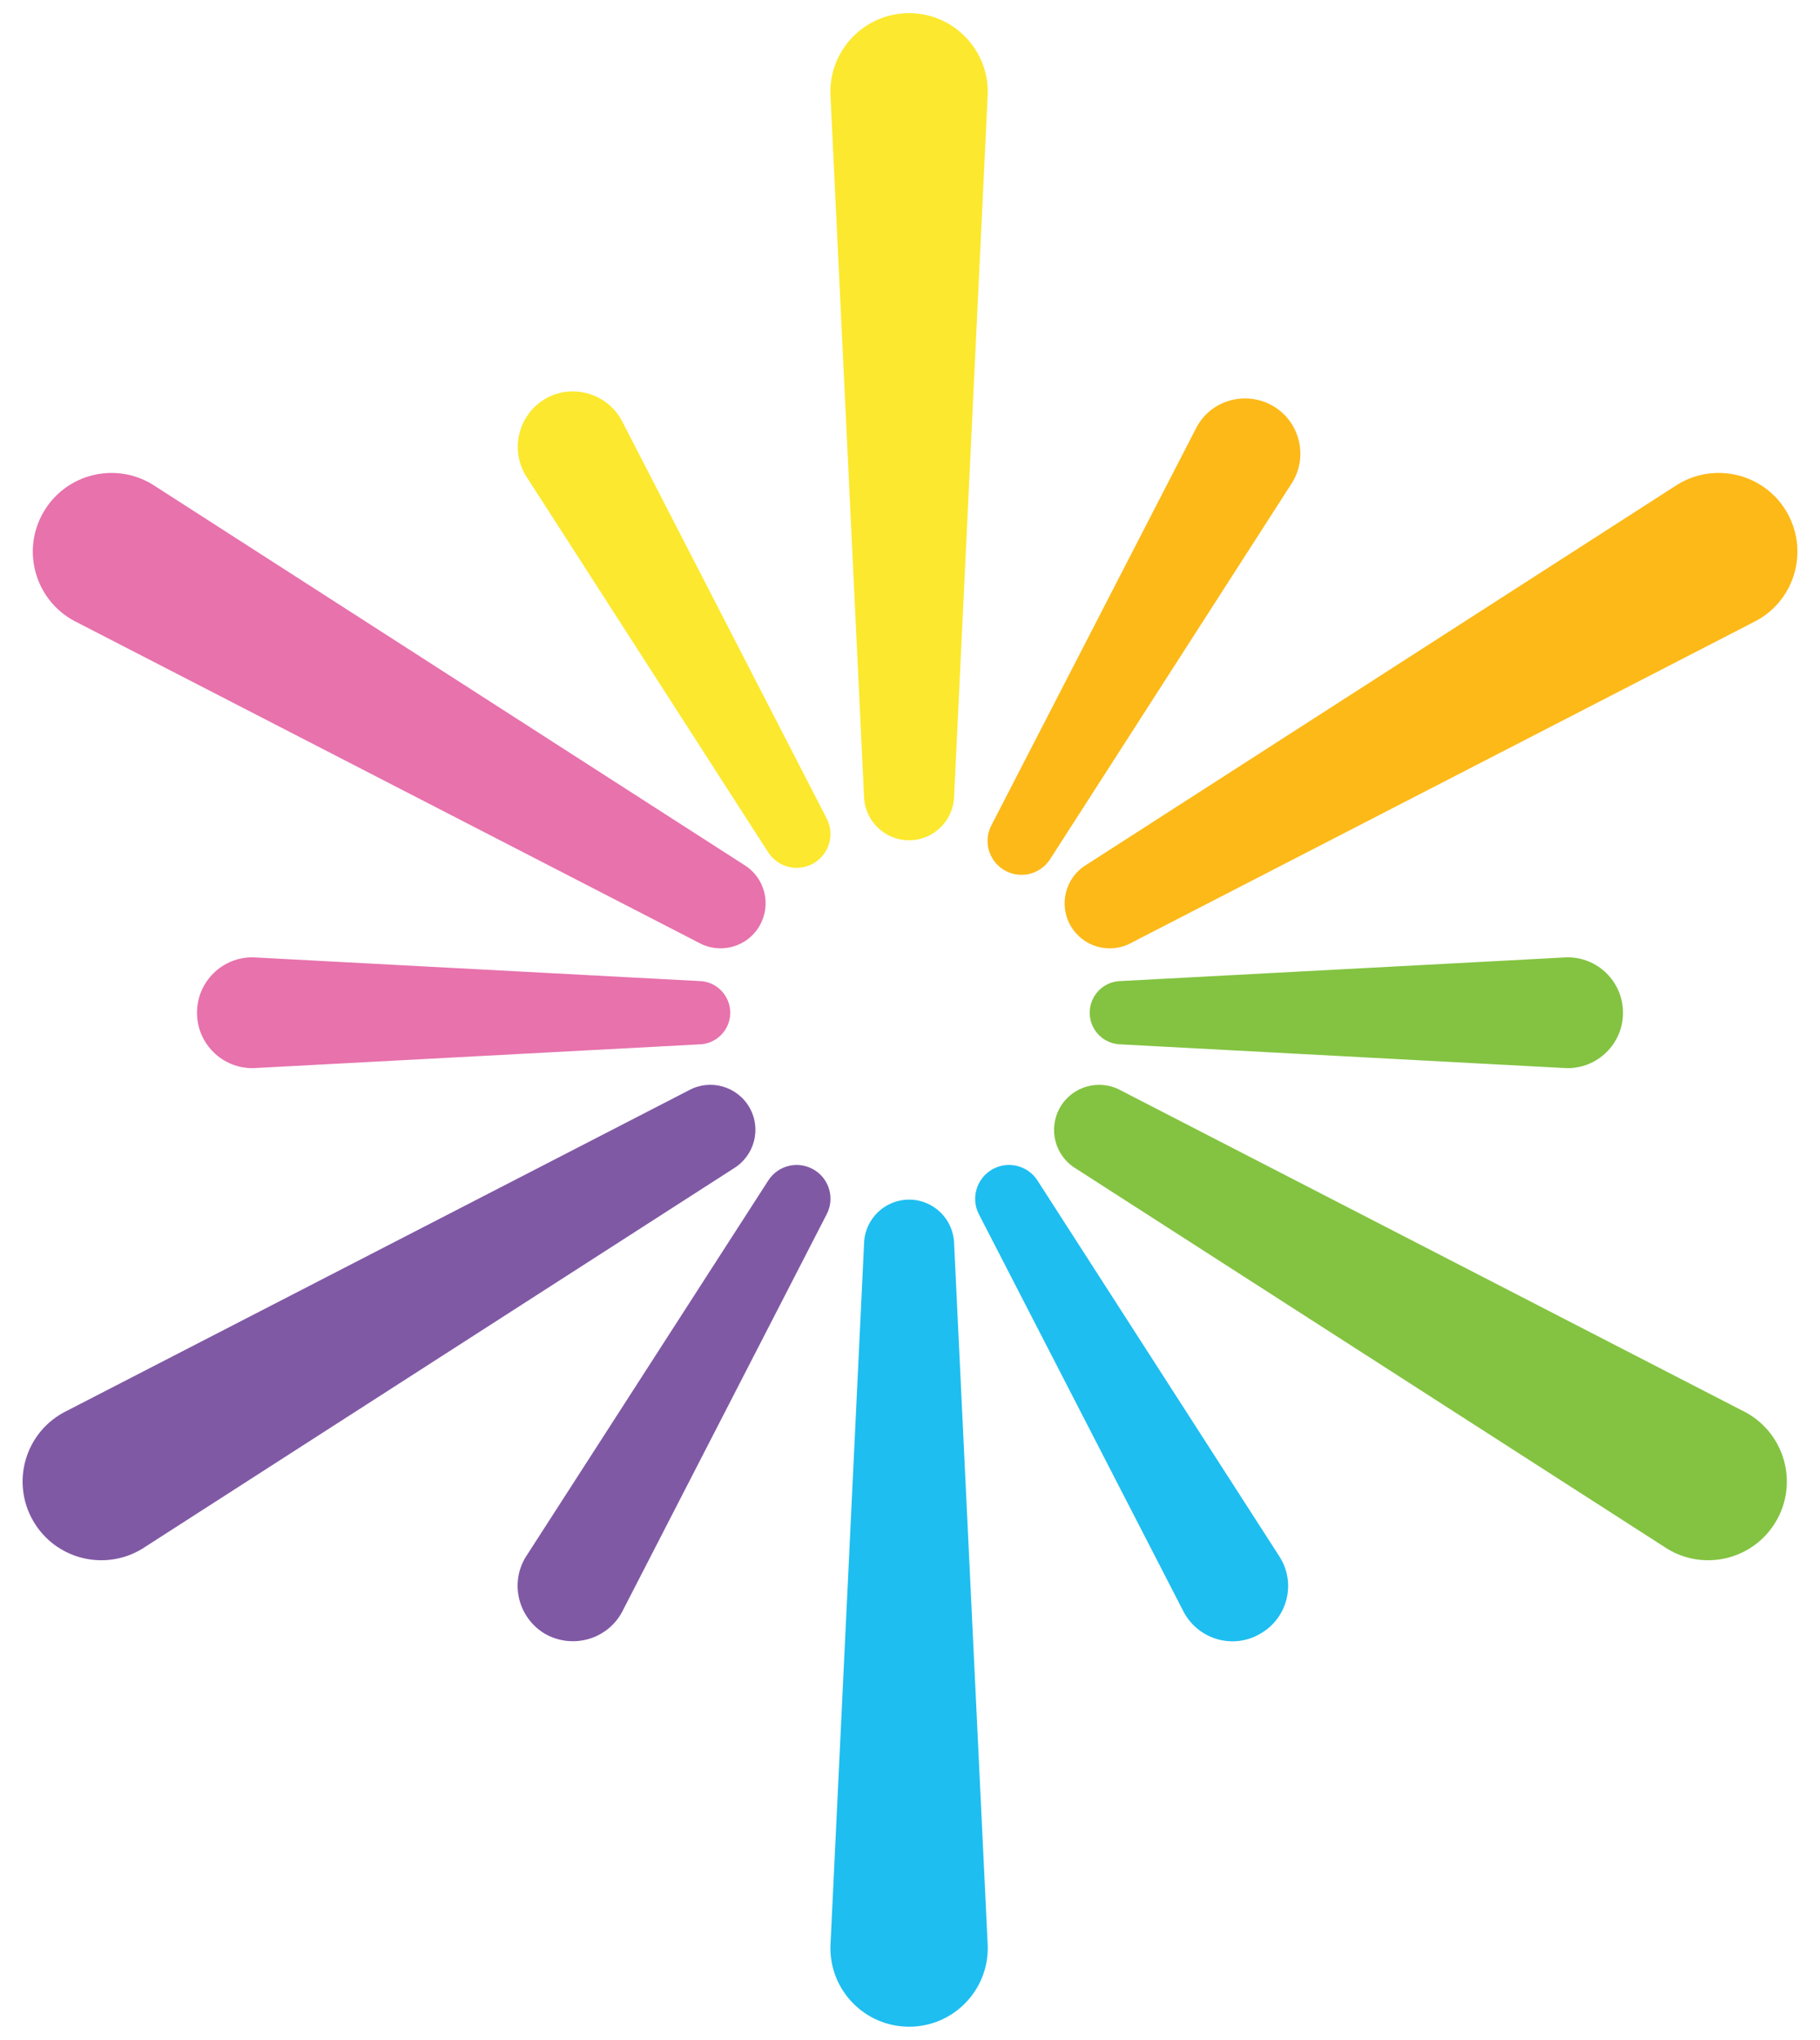
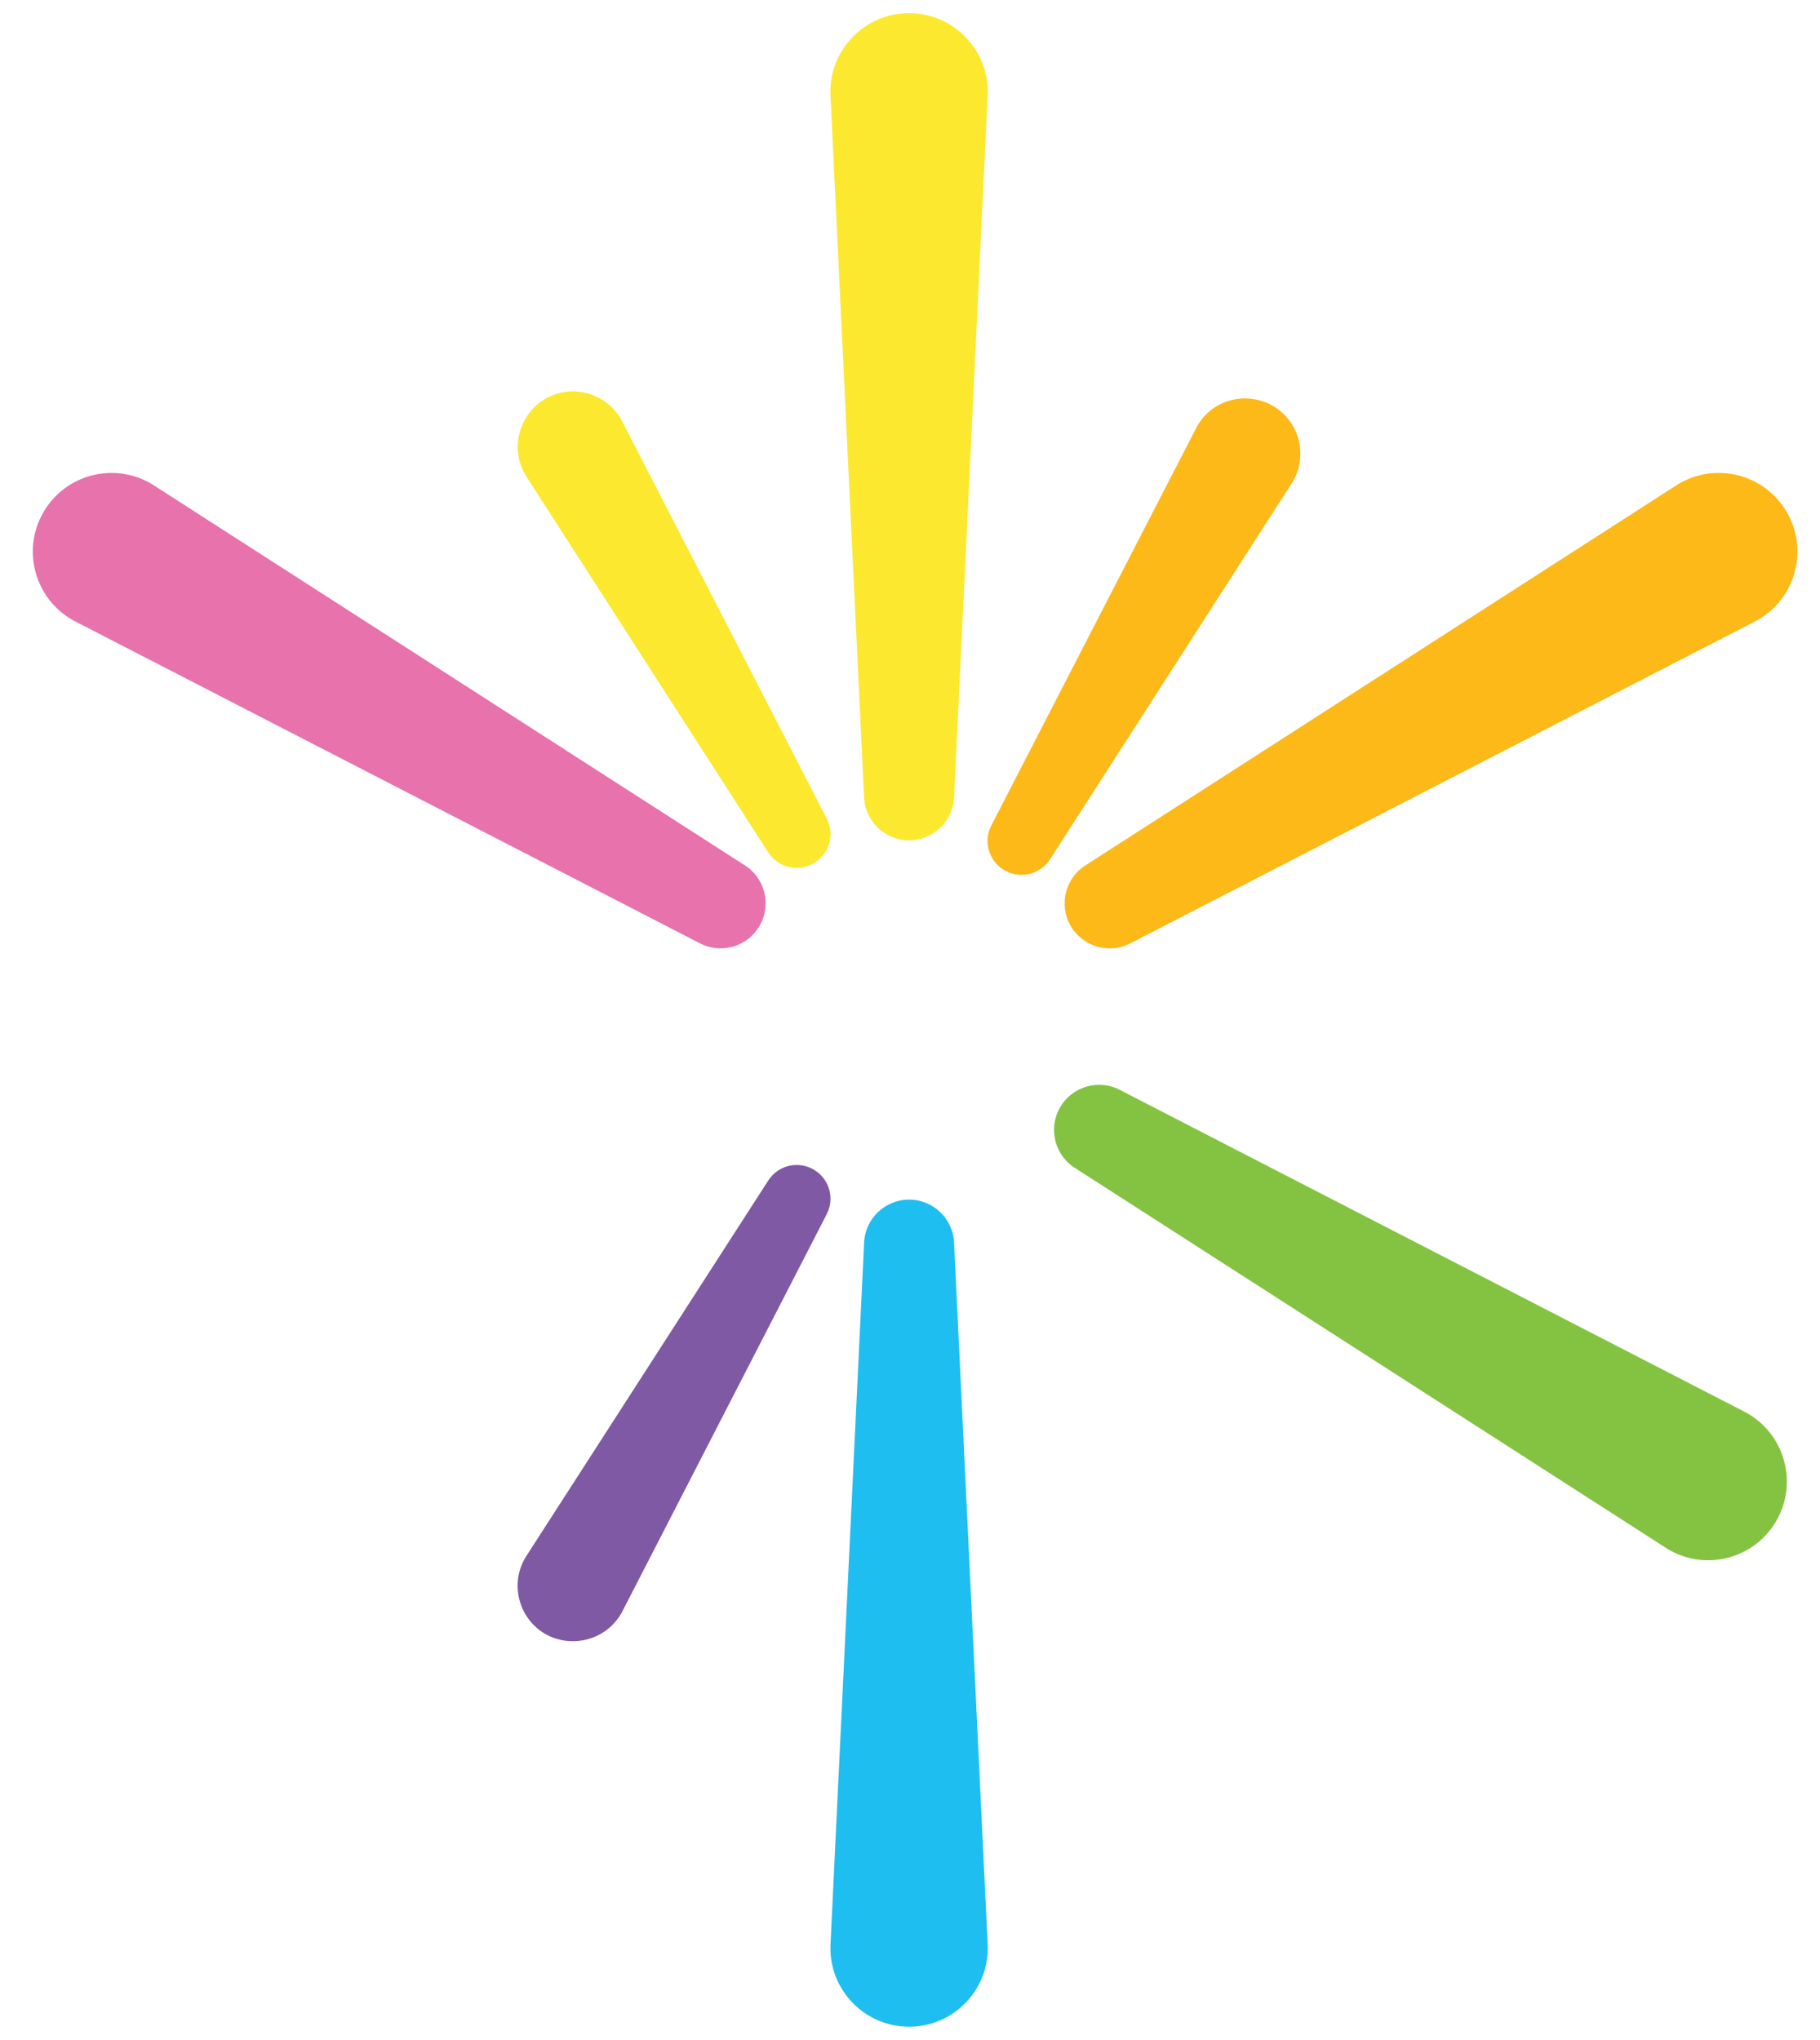
<svg xmlns="http://www.w3.org/2000/svg" version="1.1" id="Layer_1" x="0px" y="0px" width="58px" height="65px" viewBox="0 0 58 65" enable-background="new 0 0 58 65" xml:space="preserve">
  <g>
-     <path fill="#8059A5" d="M23.882,35.287c-0.392-0.676-1.251-0.918-1.934-0.541L2.021,45.014c-1.233,0.678-1.667,2.232-0.965,3.449    c0.702,1.219,2.268,1.621,3.471,0.893l18.854-12.123C24.049,36.826,24.272,35.963,23.882,35.287" />
    <path fill="#E772AC" d="M2.347,19.776l19.925,10.266c0.687,0.376,1.545,0.136,1.934-0.541c0.39-0.677,0.17-1.54-0.498-1.944    L4.853,15.434c-1.202-0.728-2.768-0.328-3.471,0.892C0.679,17.542,1.116,19.1,2.347,19.776" />
    <path fill="#FCE82E" d="M28.97,26.776c0.781,0,1.418-0.625,1.436-1.404L31.478,2.98c0.029-1.404-1.104-2.561-2.508-2.561    s-2.537,1.157-2.507,2.561l1.072,22.392C27.552,26.151,28.189,26.776,28.97,26.776" />
    <path fill="#83C341" d="M55.643,45.012L35.717,34.746c-0.686-0.375-1.543-0.135-1.934,0.541c-0.39,0.678-0.17,1.541,0.498,1.947    l18.855,12.121c1.2,0.729,2.769,0.328,3.471-0.891C57.311,47.248,56.874,45.691,55.643,45.012" />
    <path fill="#FCB918" d="M34.119,29.502c0.392,0.677,1.25,0.917,1.934,0.542l19.926-10.268c1.233-0.677,1.667-2.234,0.966-3.452    c-0.703-1.218-2.269-1.618-3.472-0.892L34.619,27.558C33.953,27.96,33.729,28.827,34.119,29.502" />
    <path fill="#1EBEF0" d="M28.972,38.227c-0.782,0-1.418,0.625-1.436,1.404l-1.072,22.391c-0.03,1.406,1.102,2.561,2.508,2.561    c1.402,0,2.536-1.152,2.506-2.561l-1.072-22.391C30.388,38.852,29.751,38.227,28.972,38.227" />
-     <path fill="#E772AC" d="M8.079,30.507c-0.988-0.023-1.801,0.775-1.801,1.765c0,0.989,0.813,1.786,1.801,1.765l14.205-0.757    c0.547-0.011,0.987-0.459,0.987-1.008c0-0.55-0.44-1-0.987-1.01L8.079,30.507z" />
-     <path fill="#1EBEF0" d="M31.654,37.246c0.495-0.26,1.107-0.098,1.408,0.371l7.726,12.006c0.523,0.842,0.238,1.947-0.627,2.438    c-0.854,0.502-1.947,0.193-2.427-0.672l-6.537-12.693C30.925,38.17,31.13,37.523,31.654,37.246" />
    <path fill="#8059A5" d="M25.969,37.293c0.468,0.297,0.633,0.906,0.377,1.398l-6.531,12.693c-0.478,0.865-1.573,1.17-2.439,0.684    c-0.854-0.5-1.138-1.607-0.625-2.449l7.733-12.002C24.805,37.117,25.469,36.973,25.969,37.293" />
    <path fill="#FCB918" d="M31.975,27.71c-0.473-0.299-0.641-0.911-0.383-1.407l6.54-12.687c0.468-0.878,1.572-1.173,2.426-0.685    c0.855,0.491,1.139,1.596,0.627,2.438l-7.722,12.013C33.141,27.881,32.476,28.028,31.975,27.71" />
    <path fill="#FCE82E" d="M25.89,27.53c-0.497,0.261-1.108,0.1-1.41-0.371l-7.725-12.004c-0.512-0.854-0.227-1.948,0.627-2.45    c0.854-0.489,1.947-0.181,2.426,0.684l6.537,12.693C26.618,26.607,26.414,27.255,25.89,27.53" />
-     <path fill="#83C341" d="M49.919,30.507c0.99-0.023,1.803,0.775,1.803,1.765c0,0.989-0.813,1.786-1.803,1.765L35.716,33.28    c-0.55-0.011-0.989-0.459-0.989-1.008c0-0.55,0.439-1,0.989-1.01L49.919,30.507z" />
  </g>
</svg>